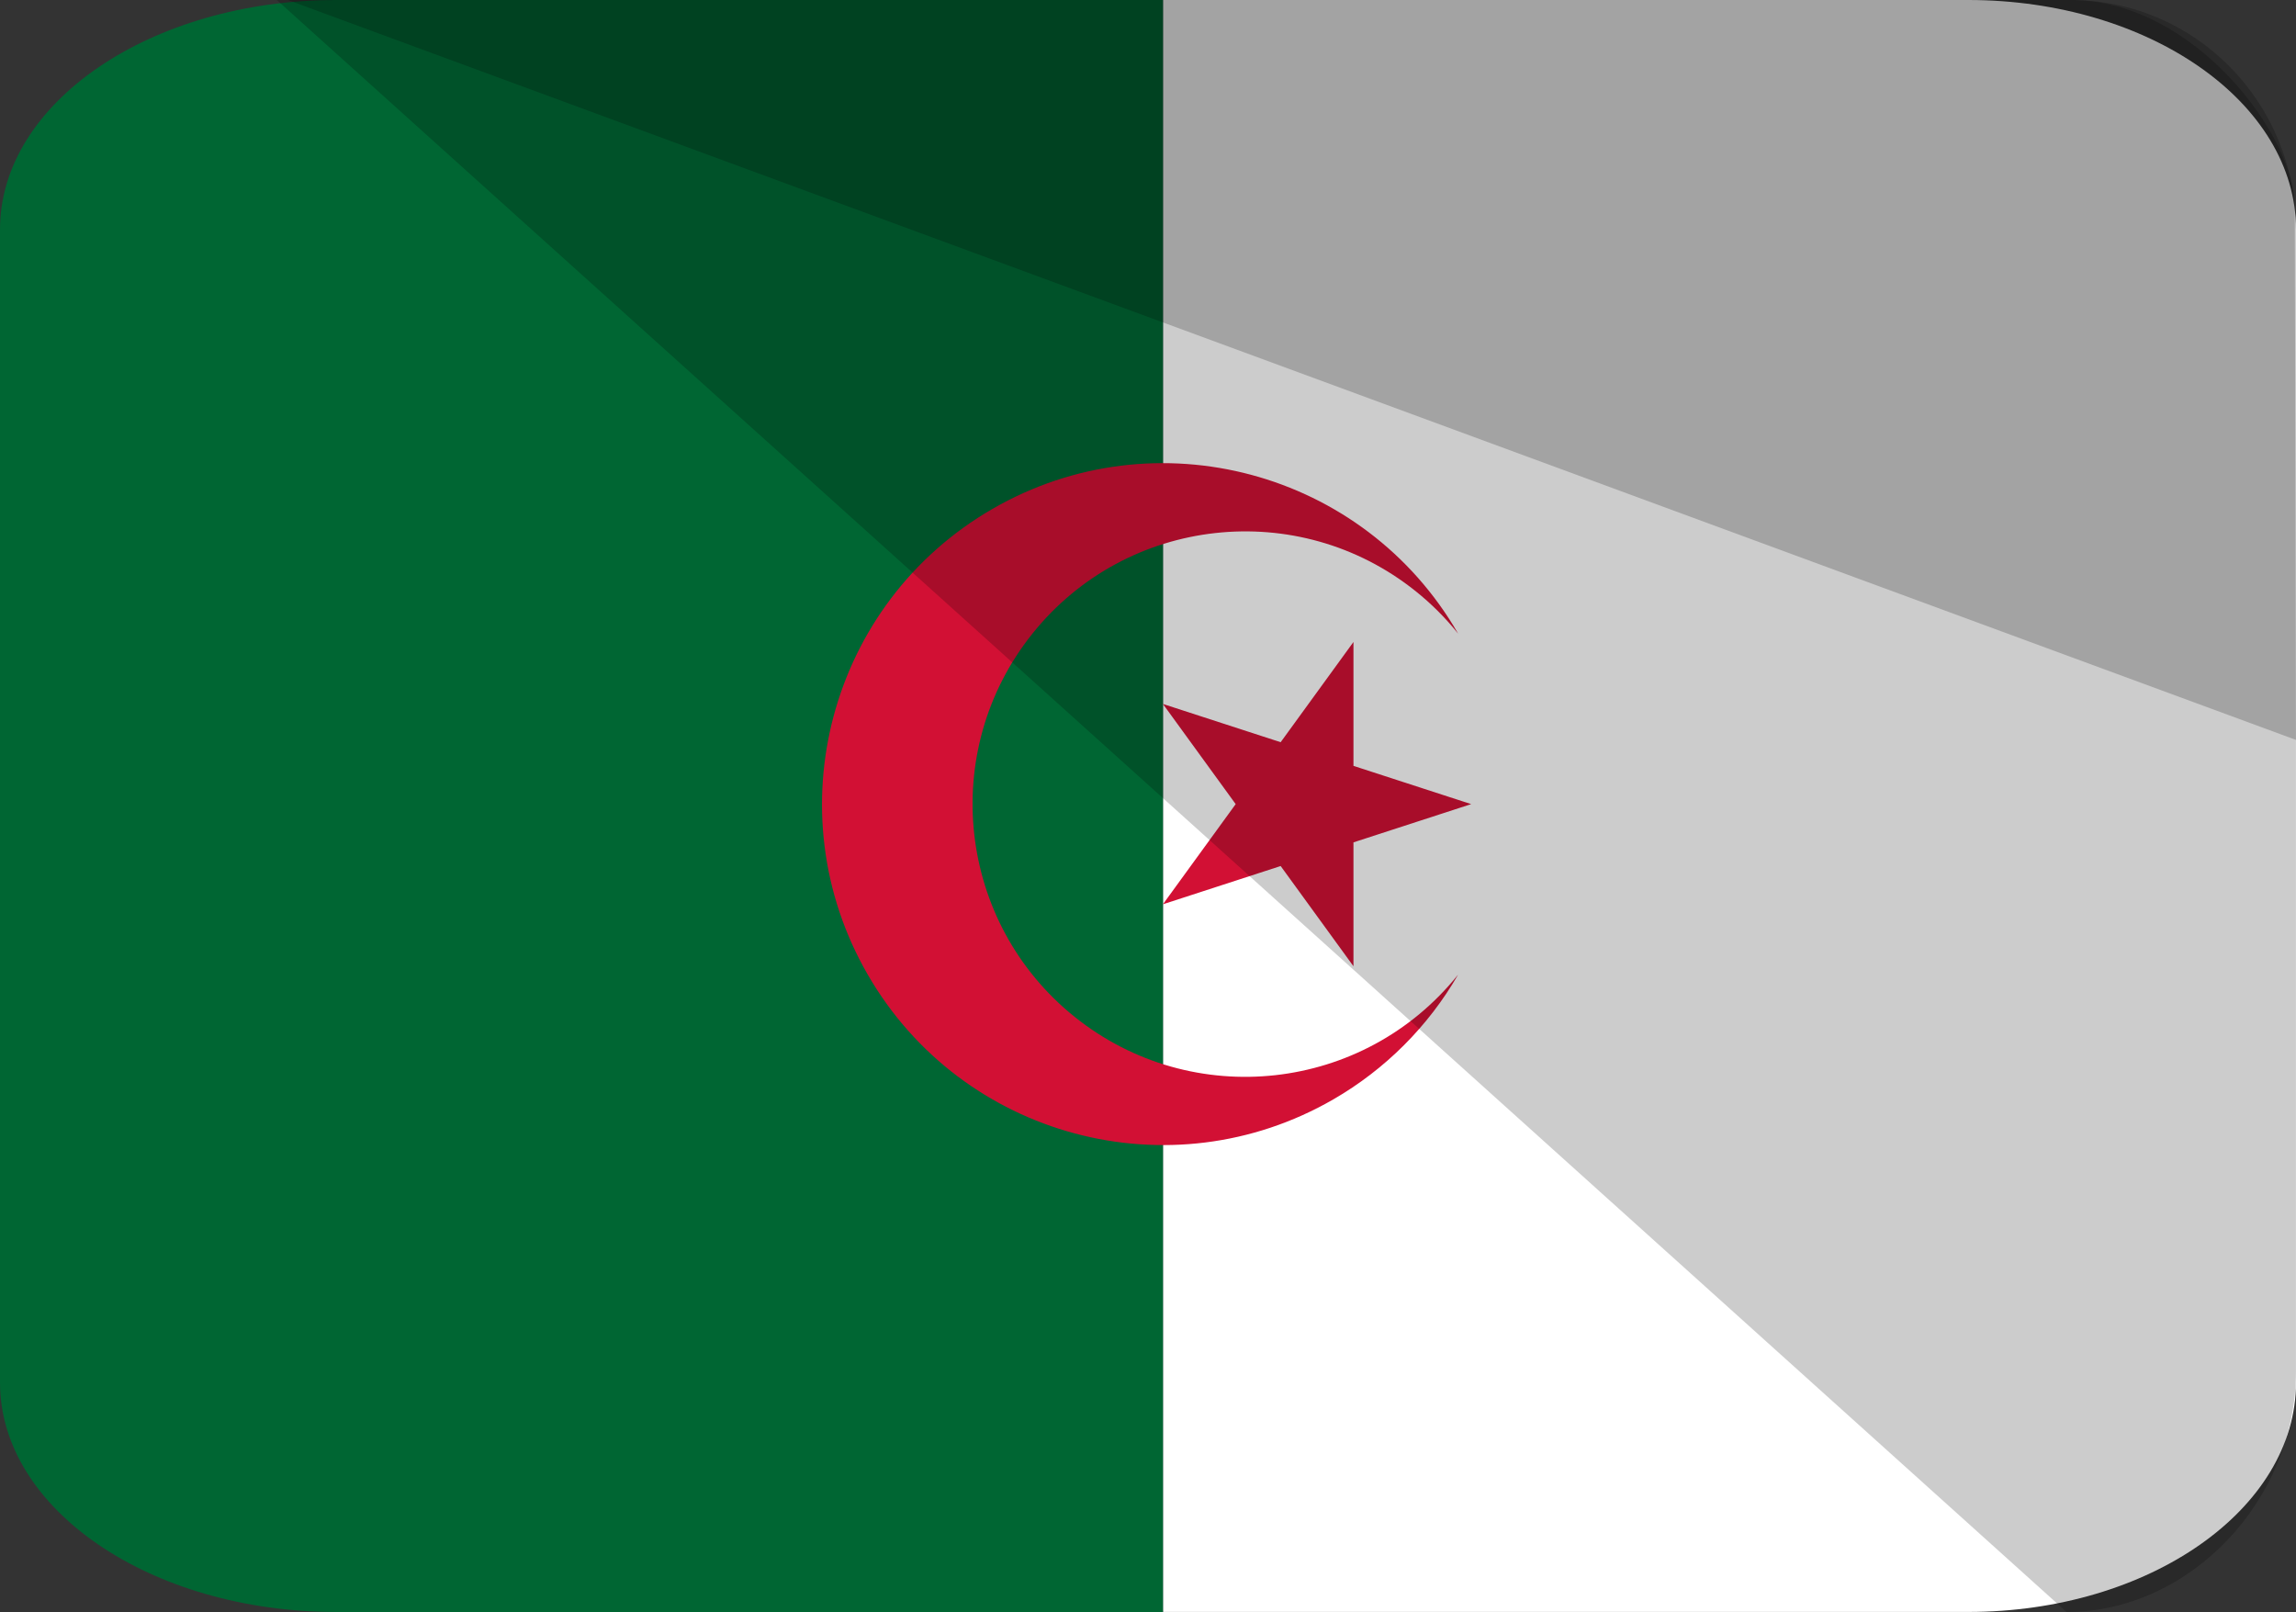
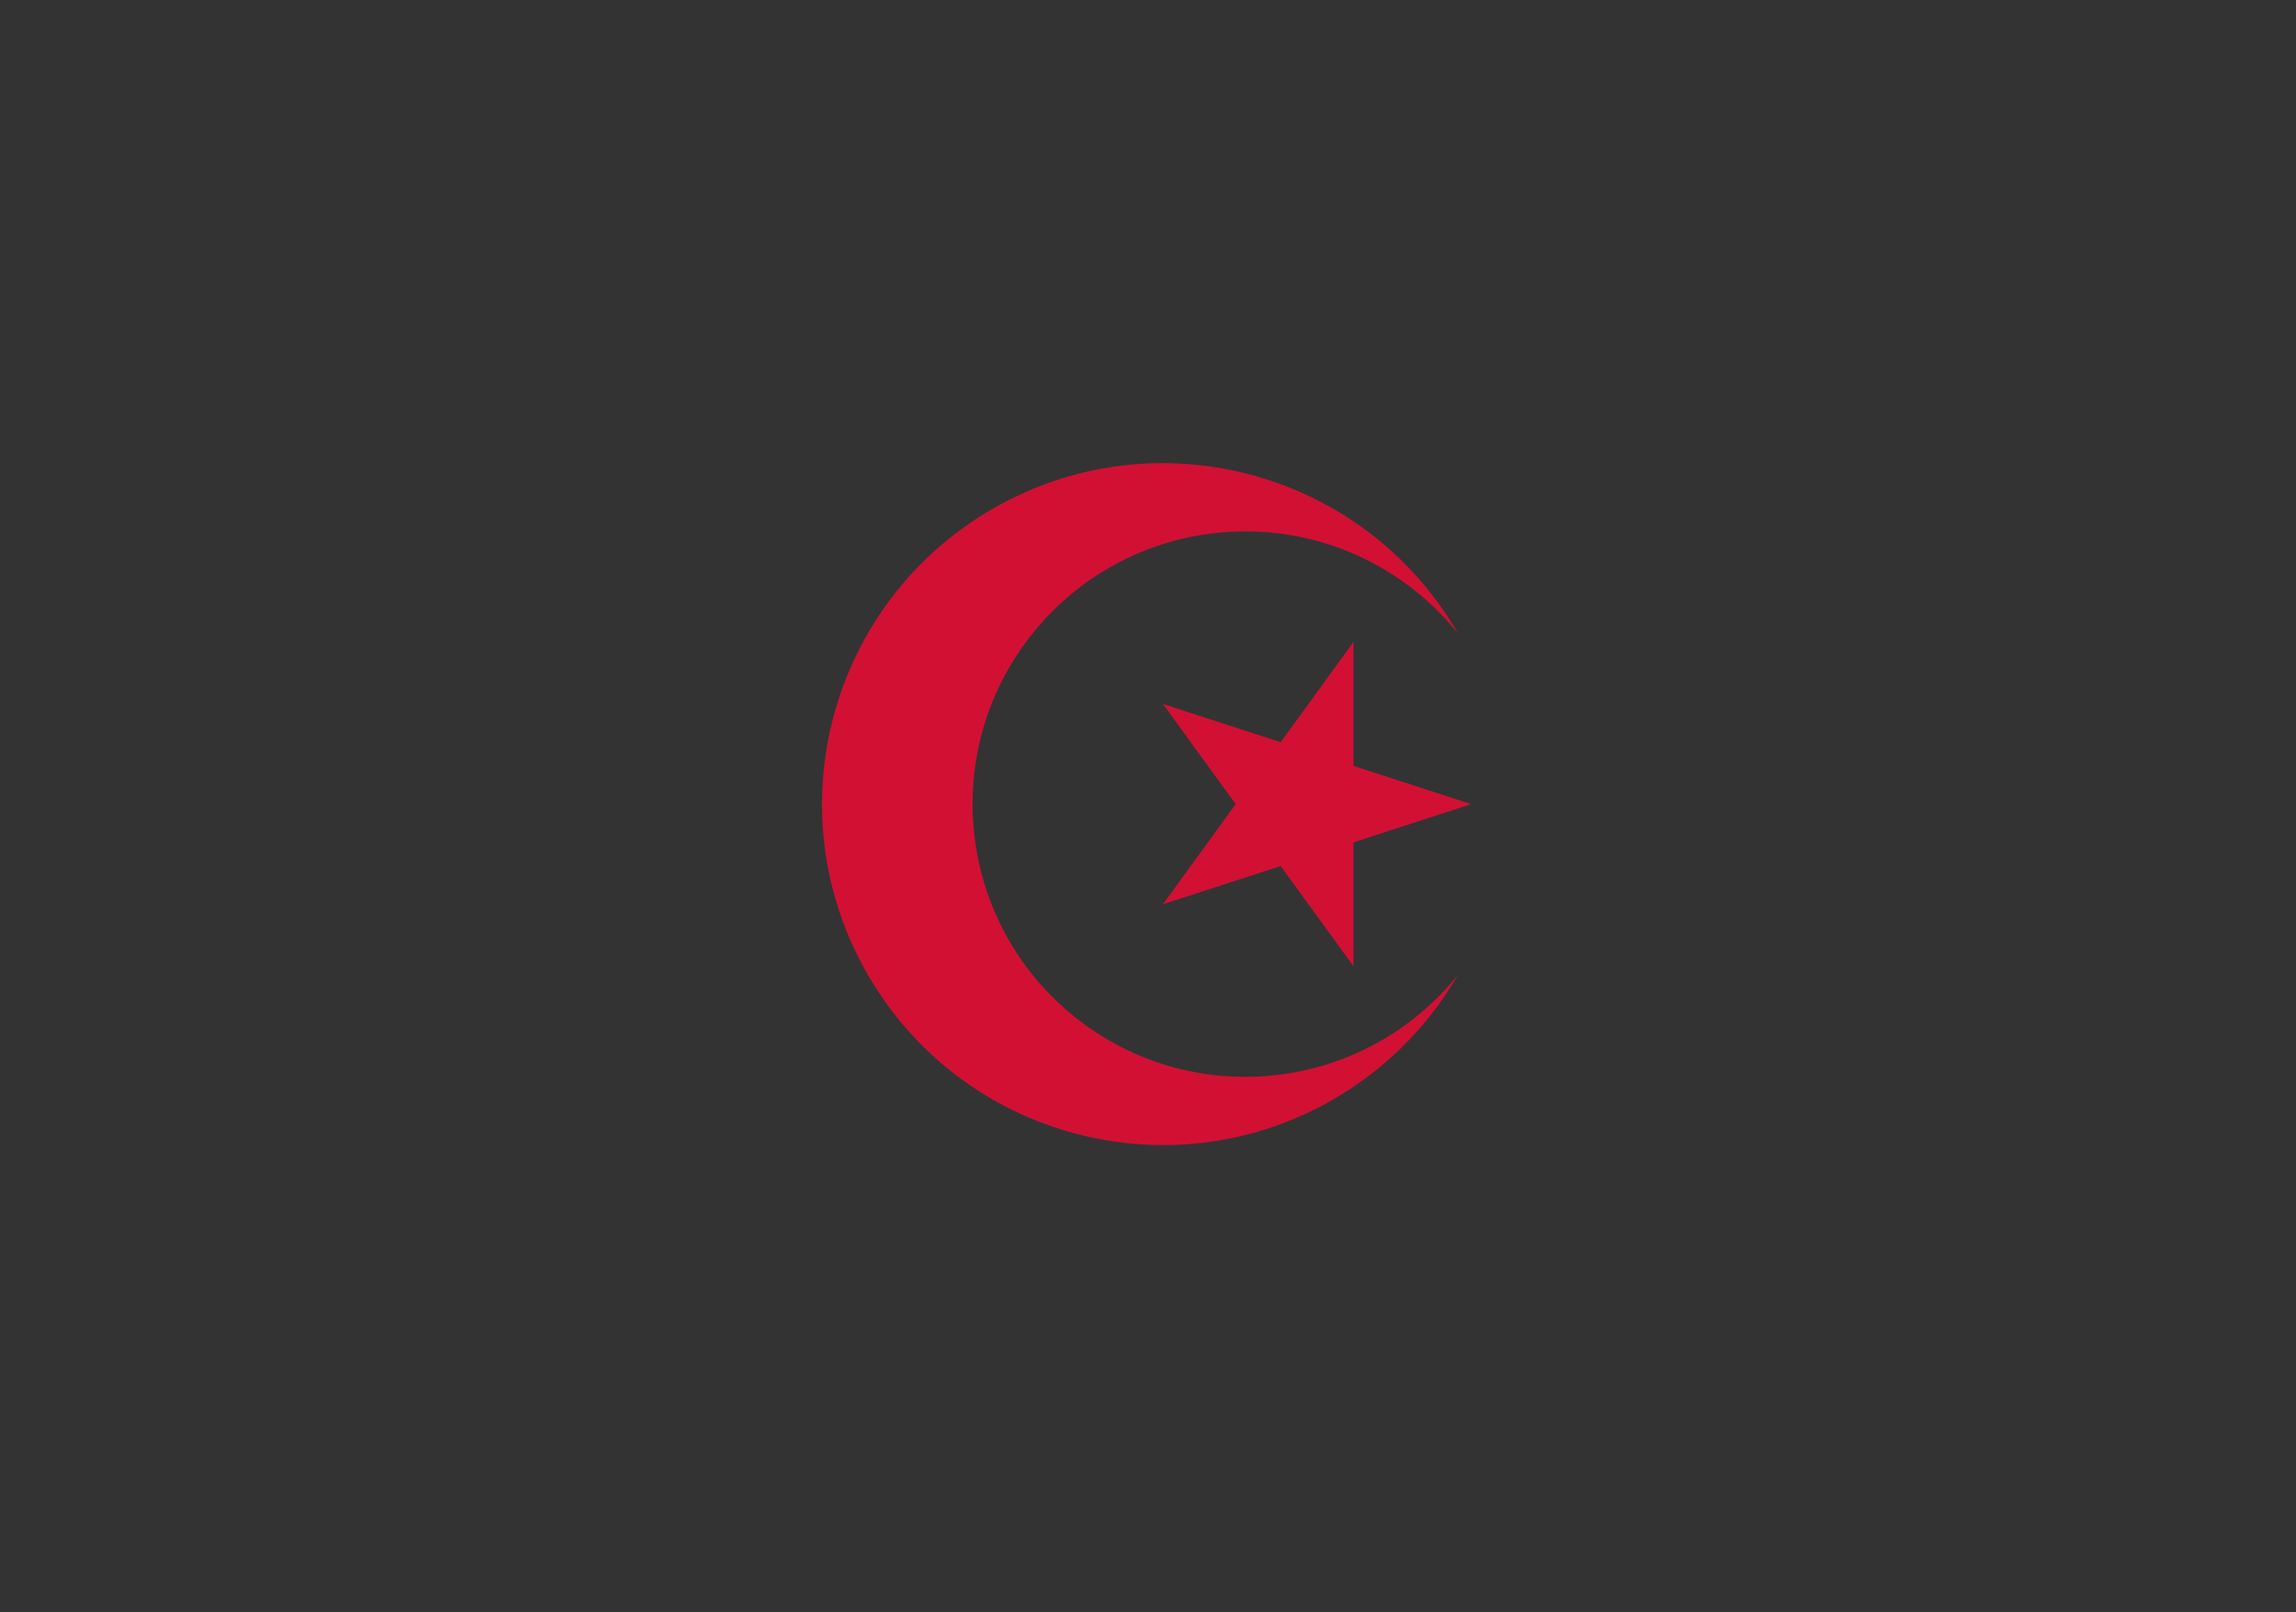
<svg xmlns="http://www.w3.org/2000/svg" id="a" width="488.85" height="343.17" viewBox="0 0 488.85 343.17">
  <rect x="0" y="0" width="488.85" height="343.17" fill="#333333" stroke="none" />
  <defs>
    <style>.b{fill:#fff;}.c{isolation:isolate;opacity:.2;}.d{fill:#d21034;}.e{fill:#063;}</style>
  </defs>
-   <path class="b" d="M247.61,0h171.46C457.59,0,488.85,21.89,488.85,48.84v245.48c0,26.96-31.28,48.84-69.78,48.84H247.61V0h0Z" />
-   <path class="e" d="M247.61,343.17H71.62c-39.53,0-71.62-21.89-71.62-48.84V48.85C0,21.89,32.1,0,71.62,0H247.61V343.17h0Z" />
  <path class="d" d="M310.46,134.9c-20.04-34.71-64.43-46.61-99.14-26.57s-46.61,64.43-26.57,99.14,64.43,46.61,99.14,26.57c11.03-6.37,20.2-15.53,26.57-26.57-20.04,25.03-56.58,29.08-81.61,9.04-25.03-20.04-29.08-56.58-9.04-81.61,20.04-25.03,56.58-29.08,81.61-9.04,3.34,2.67,6.37,5.7,9.04,9.04m2.79,36.29l-65.65-21.33,40.57,55.84v-69.03l-40.57,55.84,65.65-21.33Z" />
-   <path class="c" d="M440.85,0H58.94L440,343.17c26.4,0,48.84-23.97,48.84-51.17V48.8c0-27.2-21.6-48.8-48-48.8h.01Z" />
-   <path class="c" d="M488.85,157.52l-.26-113.75C488.59,29.1,467.25,0,440.85,0H61.3" />
</svg>